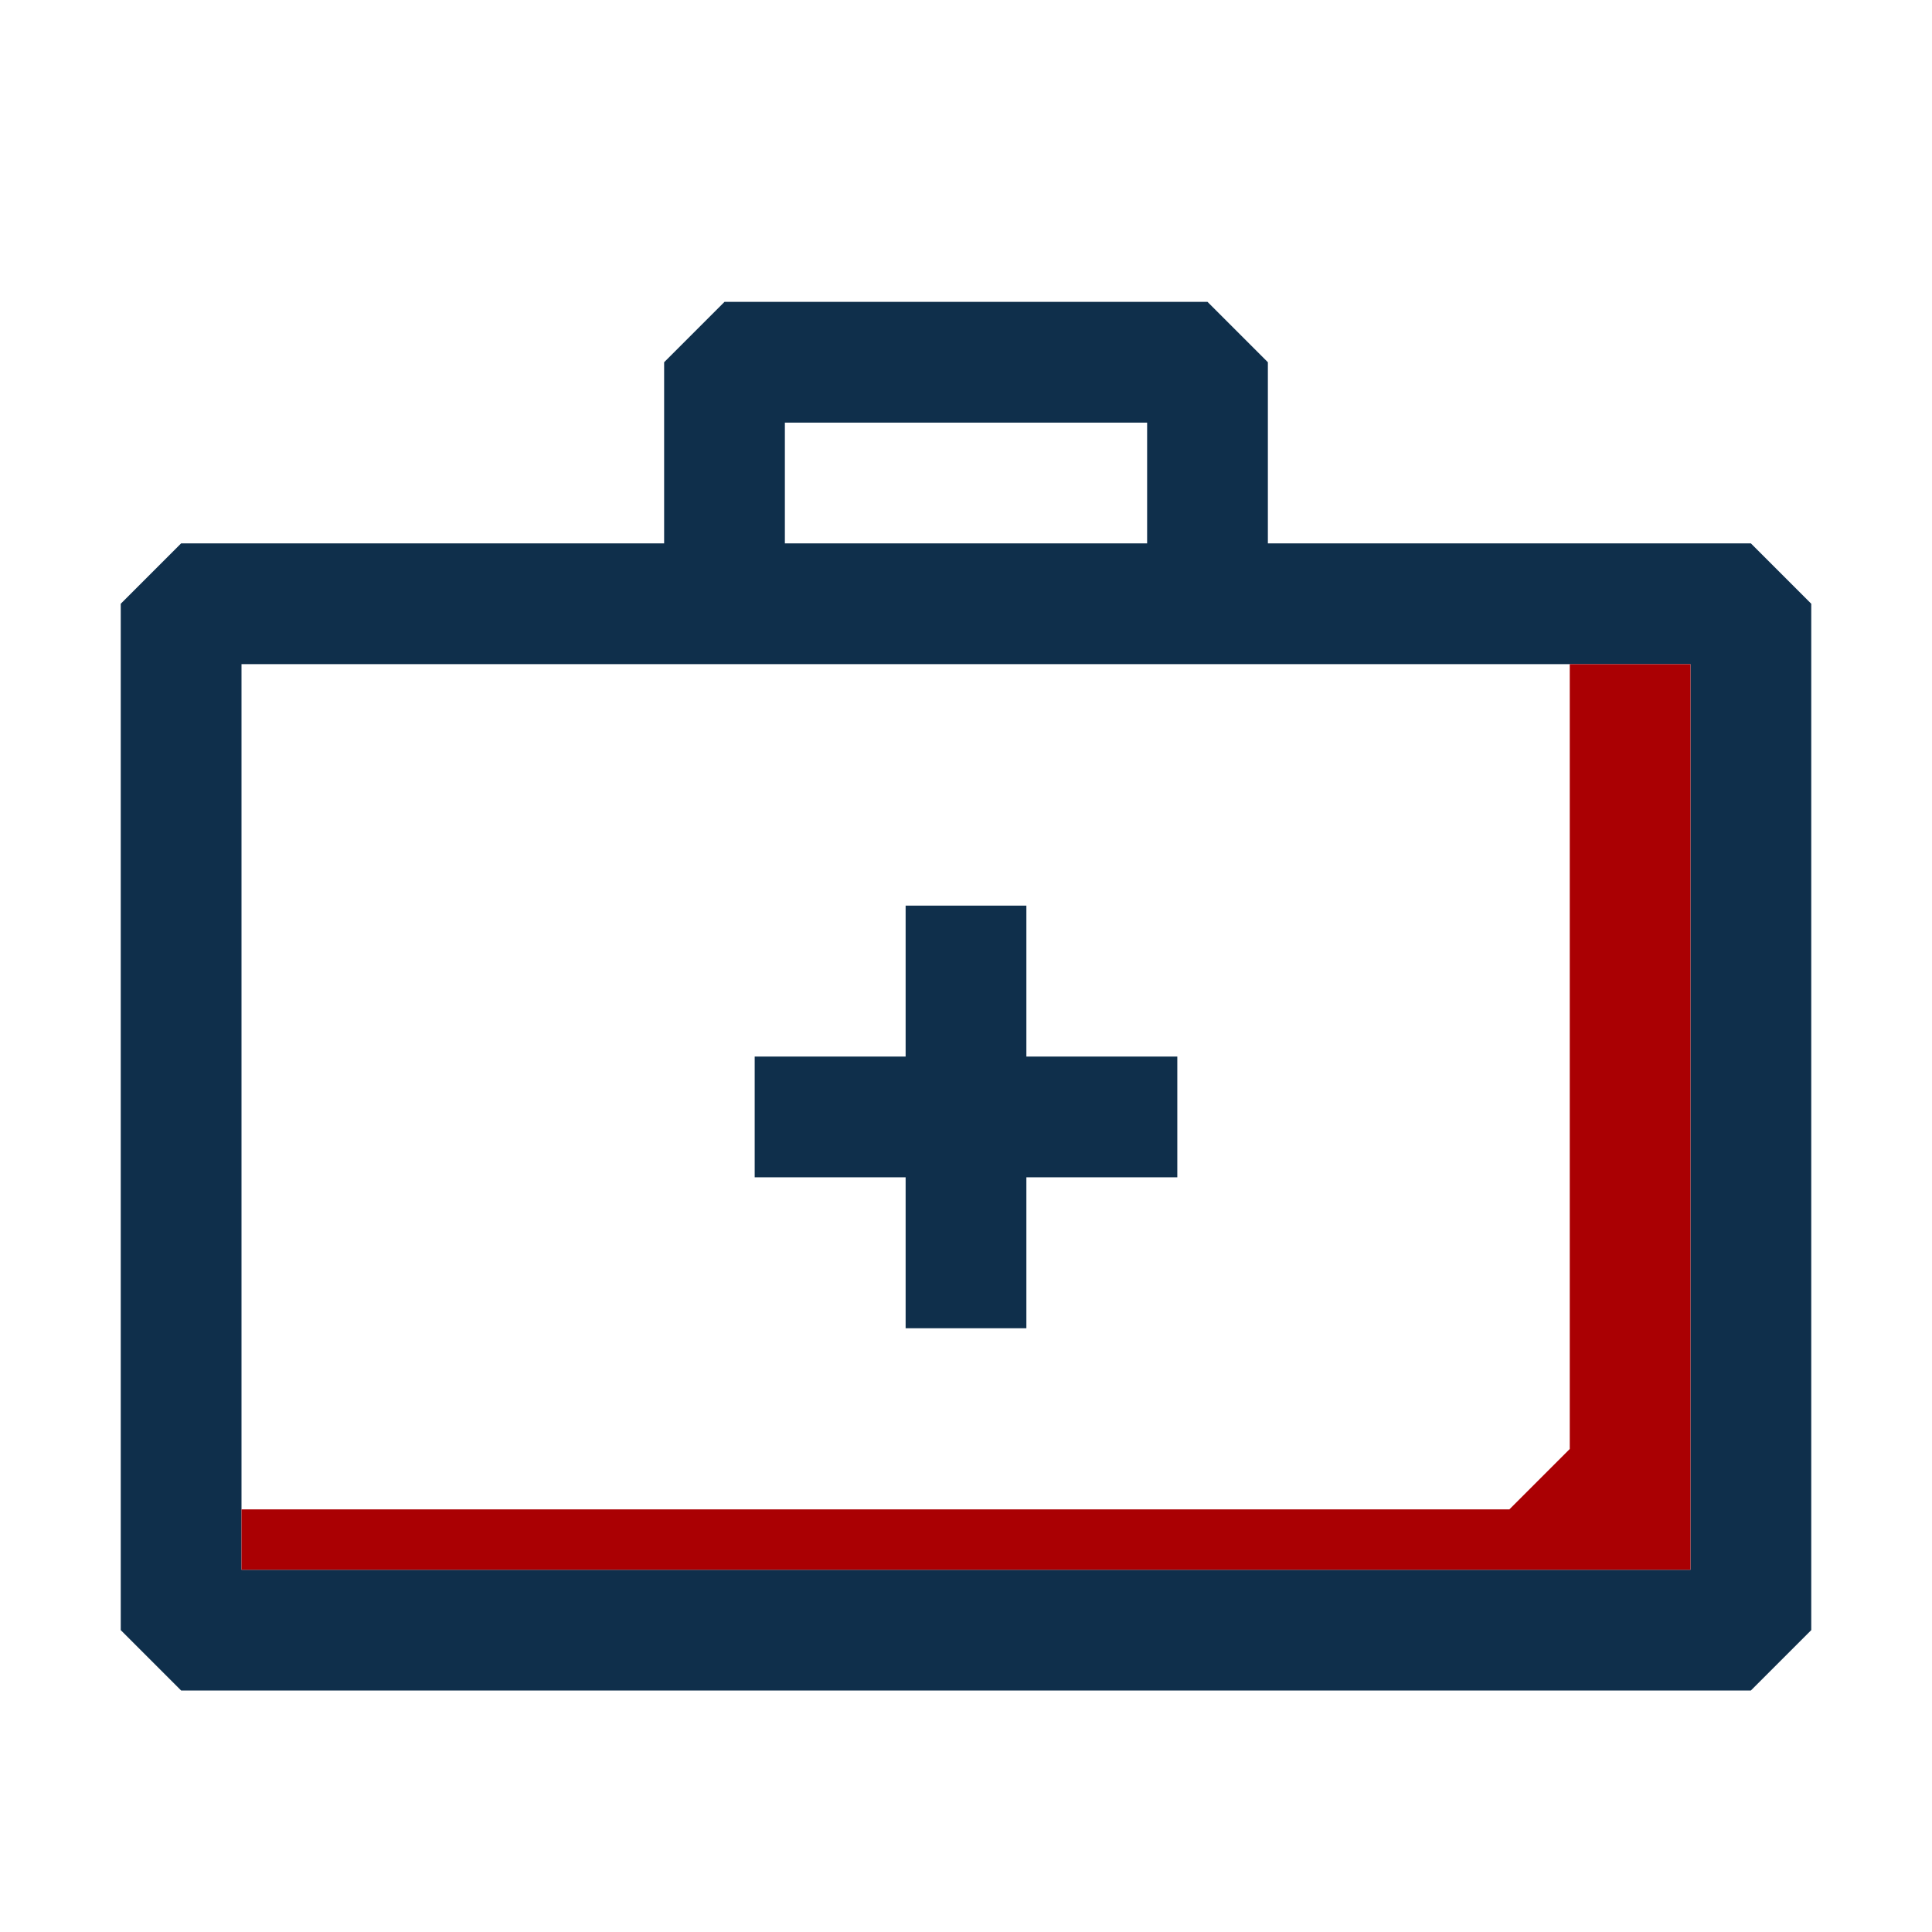
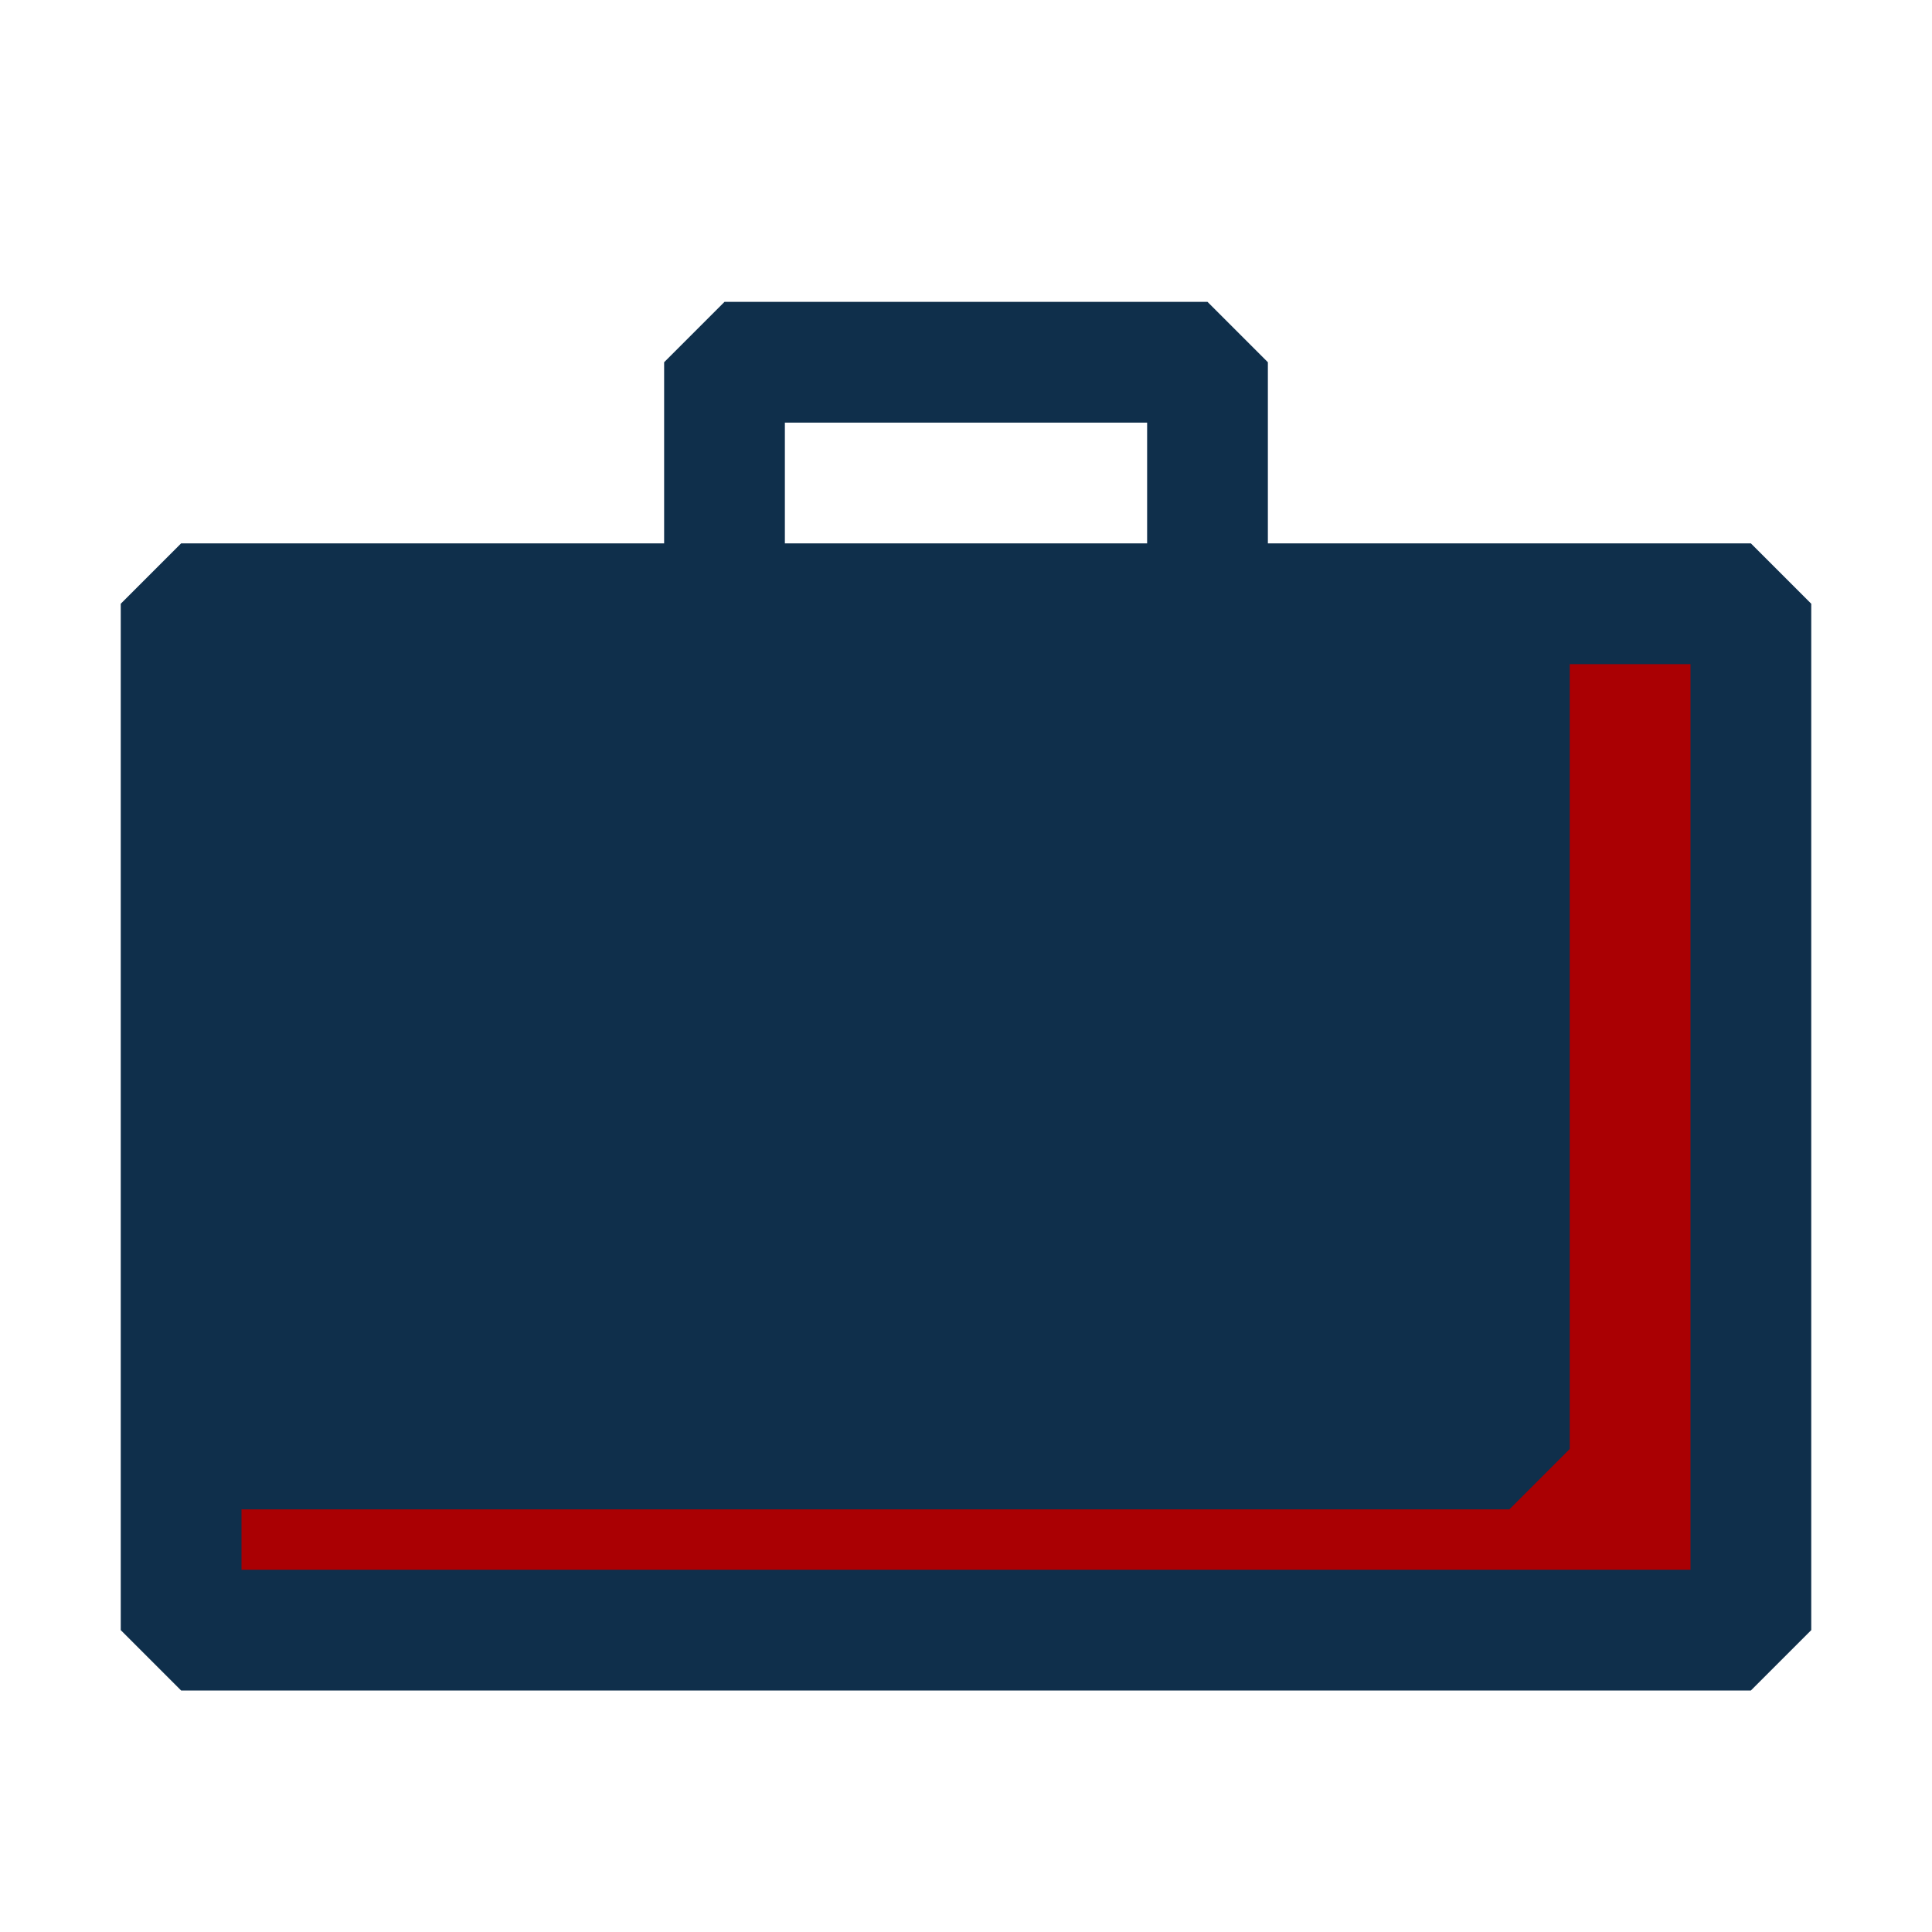
<svg xmlns="http://www.w3.org/2000/svg" viewBox="0 0 32 32">
  <defs>
    <style>.cls-1{fill:#ff005c;}</style>
  </defs>
  <title />
  <g id="Case">
-     <path d="M29,9H21V6L20,5H12L11,6V9H3L2,10V27l1,1H29l1-1V10ZM13,7h6V9H13ZM28,26H4V11H28Z" fill="#0f2f4b" opacity="1" original-fill="#000000" />
+     <path d="M29,9H21V6L20,5H12L11,6V9H3L2,10V27l1,1H29l1-1V10ZM13,7h6V9H13ZM28,26H4H28Z" fill="#0f2f4b" opacity="1" original-fill="#000000" />
    <polygon points="28 11 28 26 4 26 4 25 25 25 26 24 26 11 28 11" fill="#aa0003" opacity="1" original-fill="#ff005c" />
-     <polygon points="17 15 15 15 15 17.5 12.5 17.5 12.5 19.5 15 19.5 15 22 17 22 17 19.5 19.5 19.5 19.5 17.5 17 17.5 17 15" fill="#0f2f4b" opacity="1" original-fill="#000000" />
  </g>
</svg>